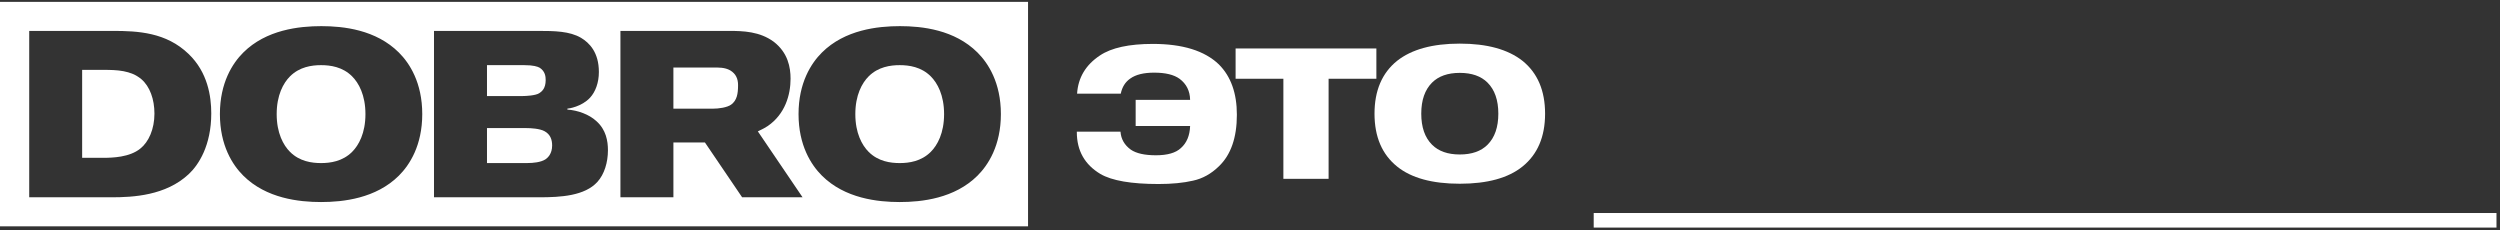
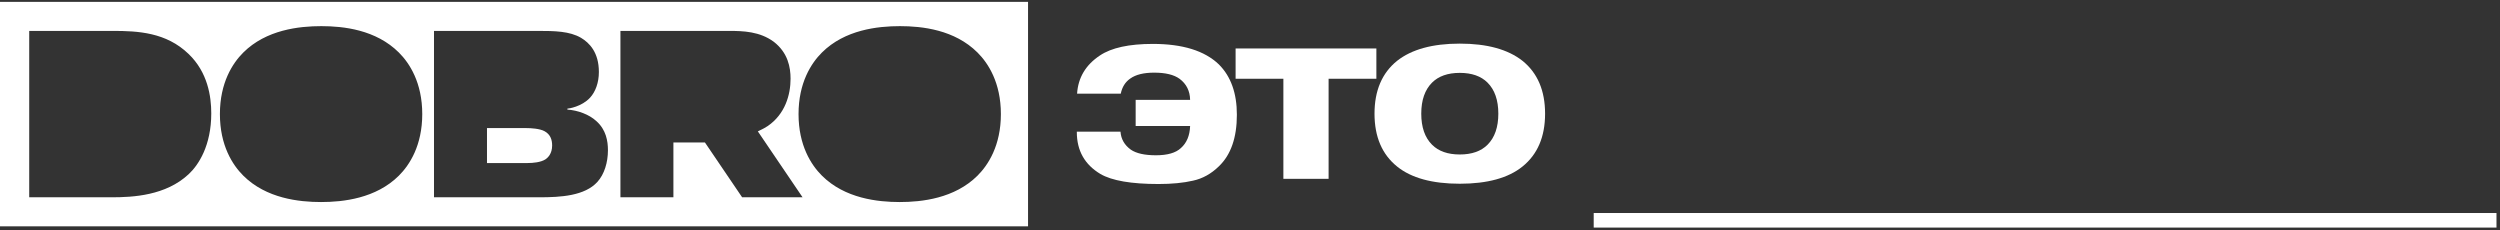
<svg xmlns="http://www.w3.org/2000/svg" width="651" height="60" viewBox="0 0 651 60" fill="none">
  <rect x="0" y="0" width="651" height="60" fill="#333333" stroke="none" />
  <path fill-rule="evenodd" clip-rule="evenodd" d="M650.085 59.26H415V55.469H650.085V59.26Z" fill="white" />
-   <path d="M36.799 20.608C34.067 18.318 30.461 18.195 26.982 18.195H21.391V41.096H26.859C29.22 41.096 33.756 40.974 36.55 38.683C38.727 36.95 40.217 33.606 40.217 29.583C40.217 25.869 39.037 22.528 36.799 20.608Z" fill="white" />
-   <path d="M83.604 16.965C81.182 16.965 78.013 17.4 75.527 19.874C73.787 21.607 72.047 24.764 72.047 29.715C72.047 34.666 73.787 37.823 75.527 39.556C78.013 42.034 81.182 42.465 83.604 42.465C86.026 42.465 89.196 42.03 91.682 39.556C93.422 37.823 95.162 34.666 95.162 29.715C95.162 24.764 93.422 21.607 91.682 19.874C89.196 17.397 86.026 16.965 83.604 16.965Z" fill="white" />
-   <path d="M140.417 24.268C141.099 23.836 142.095 23.031 142.095 20.863C142.095 19.935 141.969 18.572 140.543 17.645C139.984 17.335 138.926 16.965 136.504 16.965H126.812V25.012H136.071C136.941 25.012 139.489 24.886 140.42 24.268H140.417Z" fill="white" />
  <path d="M141.788 34.161C140.546 33.481 138.247 33.355 137.067 33.355H126.812V42.456H137.377C138.807 42.456 140.795 42.269 141.976 41.528C142.658 41.093 143.777 40.043 143.777 37.875C143.777 36.326 143.279 34.966 141.788 34.161Z" fill="white" />
-   <path d="M190.139 18.32C188.71 17.515 187.096 17.579 185.418 17.579H175.352V28.302H185.541C187.22 28.302 189.331 27.993 190.388 27.249C191.904 26.122 192.19 24.447 192.19 22.157C192.19 20.611 191.692 19.248 190.139 18.32Z" fill="white" />
-   <path d="M234.284 16.965C231.862 16.965 228.693 17.4 226.206 19.874C224.466 21.607 222.727 24.764 222.727 29.715C222.727 34.666 224.466 37.823 226.206 39.556C228.693 42.034 231.862 42.465 234.284 42.465C236.706 42.465 239.875 42.03 242.362 39.556C244.102 37.823 245.841 34.666 245.841 29.715C245.841 24.764 244.102 21.607 242.362 19.874C239.875 17.397 236.706 16.965 234.284 16.965Z" fill="white" />
  <path d="M0 0.484V58.938H267.701V0.484H0ZM49.116 45.37C43.15 50.94 34.638 51.375 29.047 51.375H7.608V8.048H29.355C35.942 8.048 43.273 8.418 49.113 14.052C54.083 18.817 55.014 25.069 55.014 29.527C55.014 37.884 51.719 42.961 49.113 45.373L49.116 45.37ZM103.866 45.741C97.9 51.684 89.327 52.612 83.609 52.612C77.892 52.612 69.32 51.684 63.353 45.741C60.556 42.954 57.264 37.881 57.264 29.708C57.264 21.536 60.556 16.462 63.353 13.679C69.32 7.735 77.892 6.807 83.671 6.807C89.45 6.807 97.9 7.735 103.866 13.679C106.663 16.465 109.955 21.539 109.955 29.708C109.955 37.878 106.663 42.954 103.866 45.741ZM155.576 47.351C152.284 51.005 146.007 51.375 140.477 51.375H113.013V8.048H139.979C144.452 8.048 148.306 8.109 151.288 9.842C153.464 11.143 155.948 13.617 155.948 18.755C155.948 21.477 155.078 23.893 153.648 25.44C151.475 27.791 148.057 28.287 147.747 28.287V28.535C150.418 28.719 153.402 29.772 155.327 31.567C157.814 33.796 158.308 36.705 158.308 39.118C158.308 42.275 157.377 45.37 155.576 47.351ZM193.251 51.375L183.562 37.094H175.355V51.375H161.56V8.048H189.768C193.497 8.048 197.846 8.173 201.513 10.895C205.177 13.743 205.862 17.518 205.862 20.488C205.862 24.693 204.449 29.711 199.921 32.819C199.463 33.135 198.553 33.649 197.345 34.212L208.988 51.375H193.251ZM254.542 45.741C248.576 51.684 240.003 52.612 234.286 52.612C228.569 52.612 219.996 51.684 214.03 45.741C211.232 42.954 207.94 37.881 207.94 29.708C207.94 21.536 211.232 16.462 214.03 13.679C219.996 7.735 228.569 6.807 234.347 6.807C240.126 6.807 248.576 7.735 254.542 13.679C257.339 16.465 260.631 21.539 260.631 29.708C260.631 37.878 257.339 42.954 254.542 45.741Z" fill="white" />
  <path d="M387.355 21.516C385.661 19.823 383.252 18.977 380.131 18.977C377.009 18.977 374.601 19.823 372.906 21.516C371.033 23.387 370.097 26.082 370.097 29.602C370.097 33.121 371.033 35.816 372.906 37.687C374.601 39.38 377.009 40.226 380.131 40.226C383.252 40.226 385.661 39.38 387.355 37.687C389.228 35.816 390.165 33.121 390.165 29.602C390.165 26.082 389.228 23.387 387.355 21.516ZM396.453 15.836C400.377 18.999 402.34 23.588 402.34 29.602C402.34 35.615 400.377 40.204 396.453 43.367C392.751 46.351 387.311 47.844 380.131 47.844C372.951 47.844 367.51 46.351 363.809 43.367C359.884 40.204 357.922 35.615 357.922 29.602C357.922 23.588 359.884 18.999 363.809 15.836C367.599 12.852 373.04 11.359 380.131 11.359C387.221 11.359 392.662 12.852 396.453 15.836Z" fill="white" />
  <path d="M334.192 20.506H321.75V12.621H358.408V20.506H345.966V46.566H334.192V20.506Z" fill="white" />
  <path d="M295.725 32.816V26.001H309.907C309.862 23.684 308.948 21.858 307.164 20.521C305.692 19.452 303.485 18.918 300.541 18.918C297.821 18.918 295.747 19.43 294.32 20.454C293.027 21.345 292.202 22.66 291.845 24.397H280.473C280.741 20.209 282.725 16.891 286.427 14.441C289.415 12.436 294.008 11.434 300.207 11.434C307.967 11.434 313.697 13.216 317.399 16.779C320.52 19.898 322.081 24.263 322.081 29.876C322.081 35.846 320.52 40.322 317.399 43.307C315.392 45.267 313.14 46.515 310.642 47.049C308.145 47.628 305.157 47.918 301.679 47.918C294.588 47.918 289.548 47.049 286.56 45.312C282.458 42.862 280.406 39.231 280.406 34.42V34.286H291.778C291.912 36.202 292.804 37.761 294.454 38.964C295.881 39.944 298.066 40.434 301.01 40.434C303.998 40.434 306.16 39.81 307.498 38.563C309.015 37.227 309.817 35.311 309.907 32.816H295.725Z" fill="white" />
</svg>